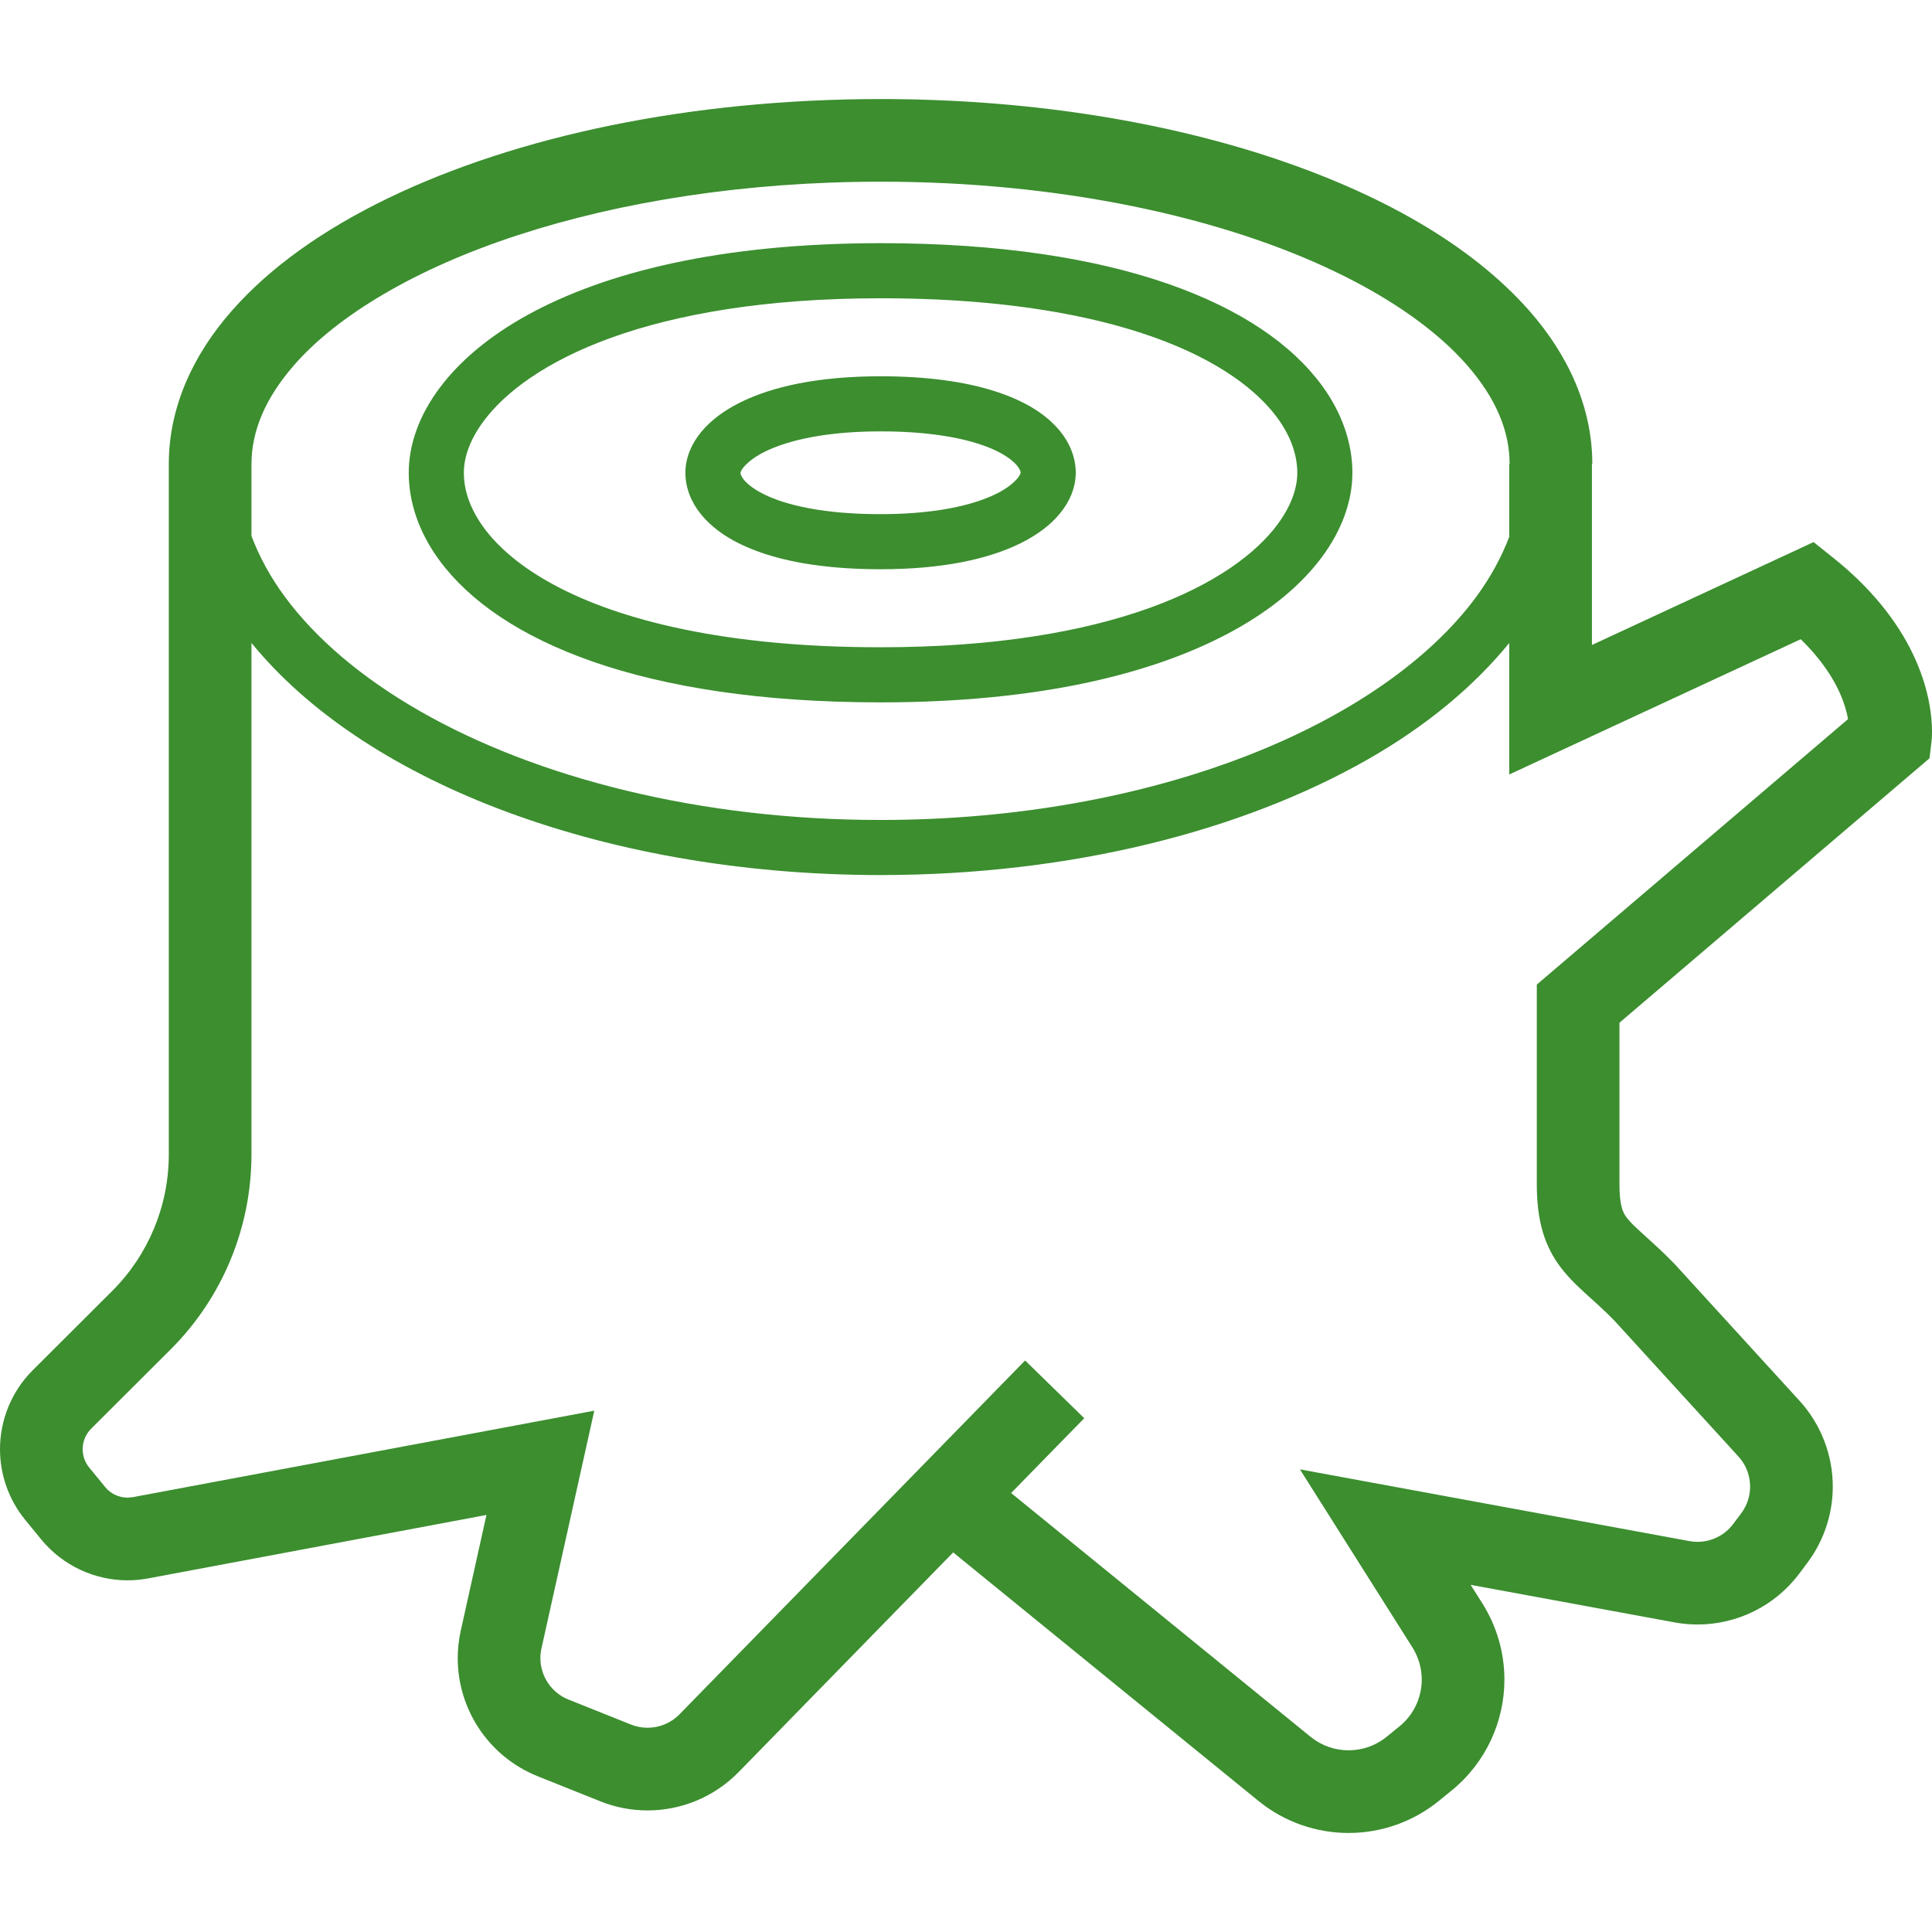
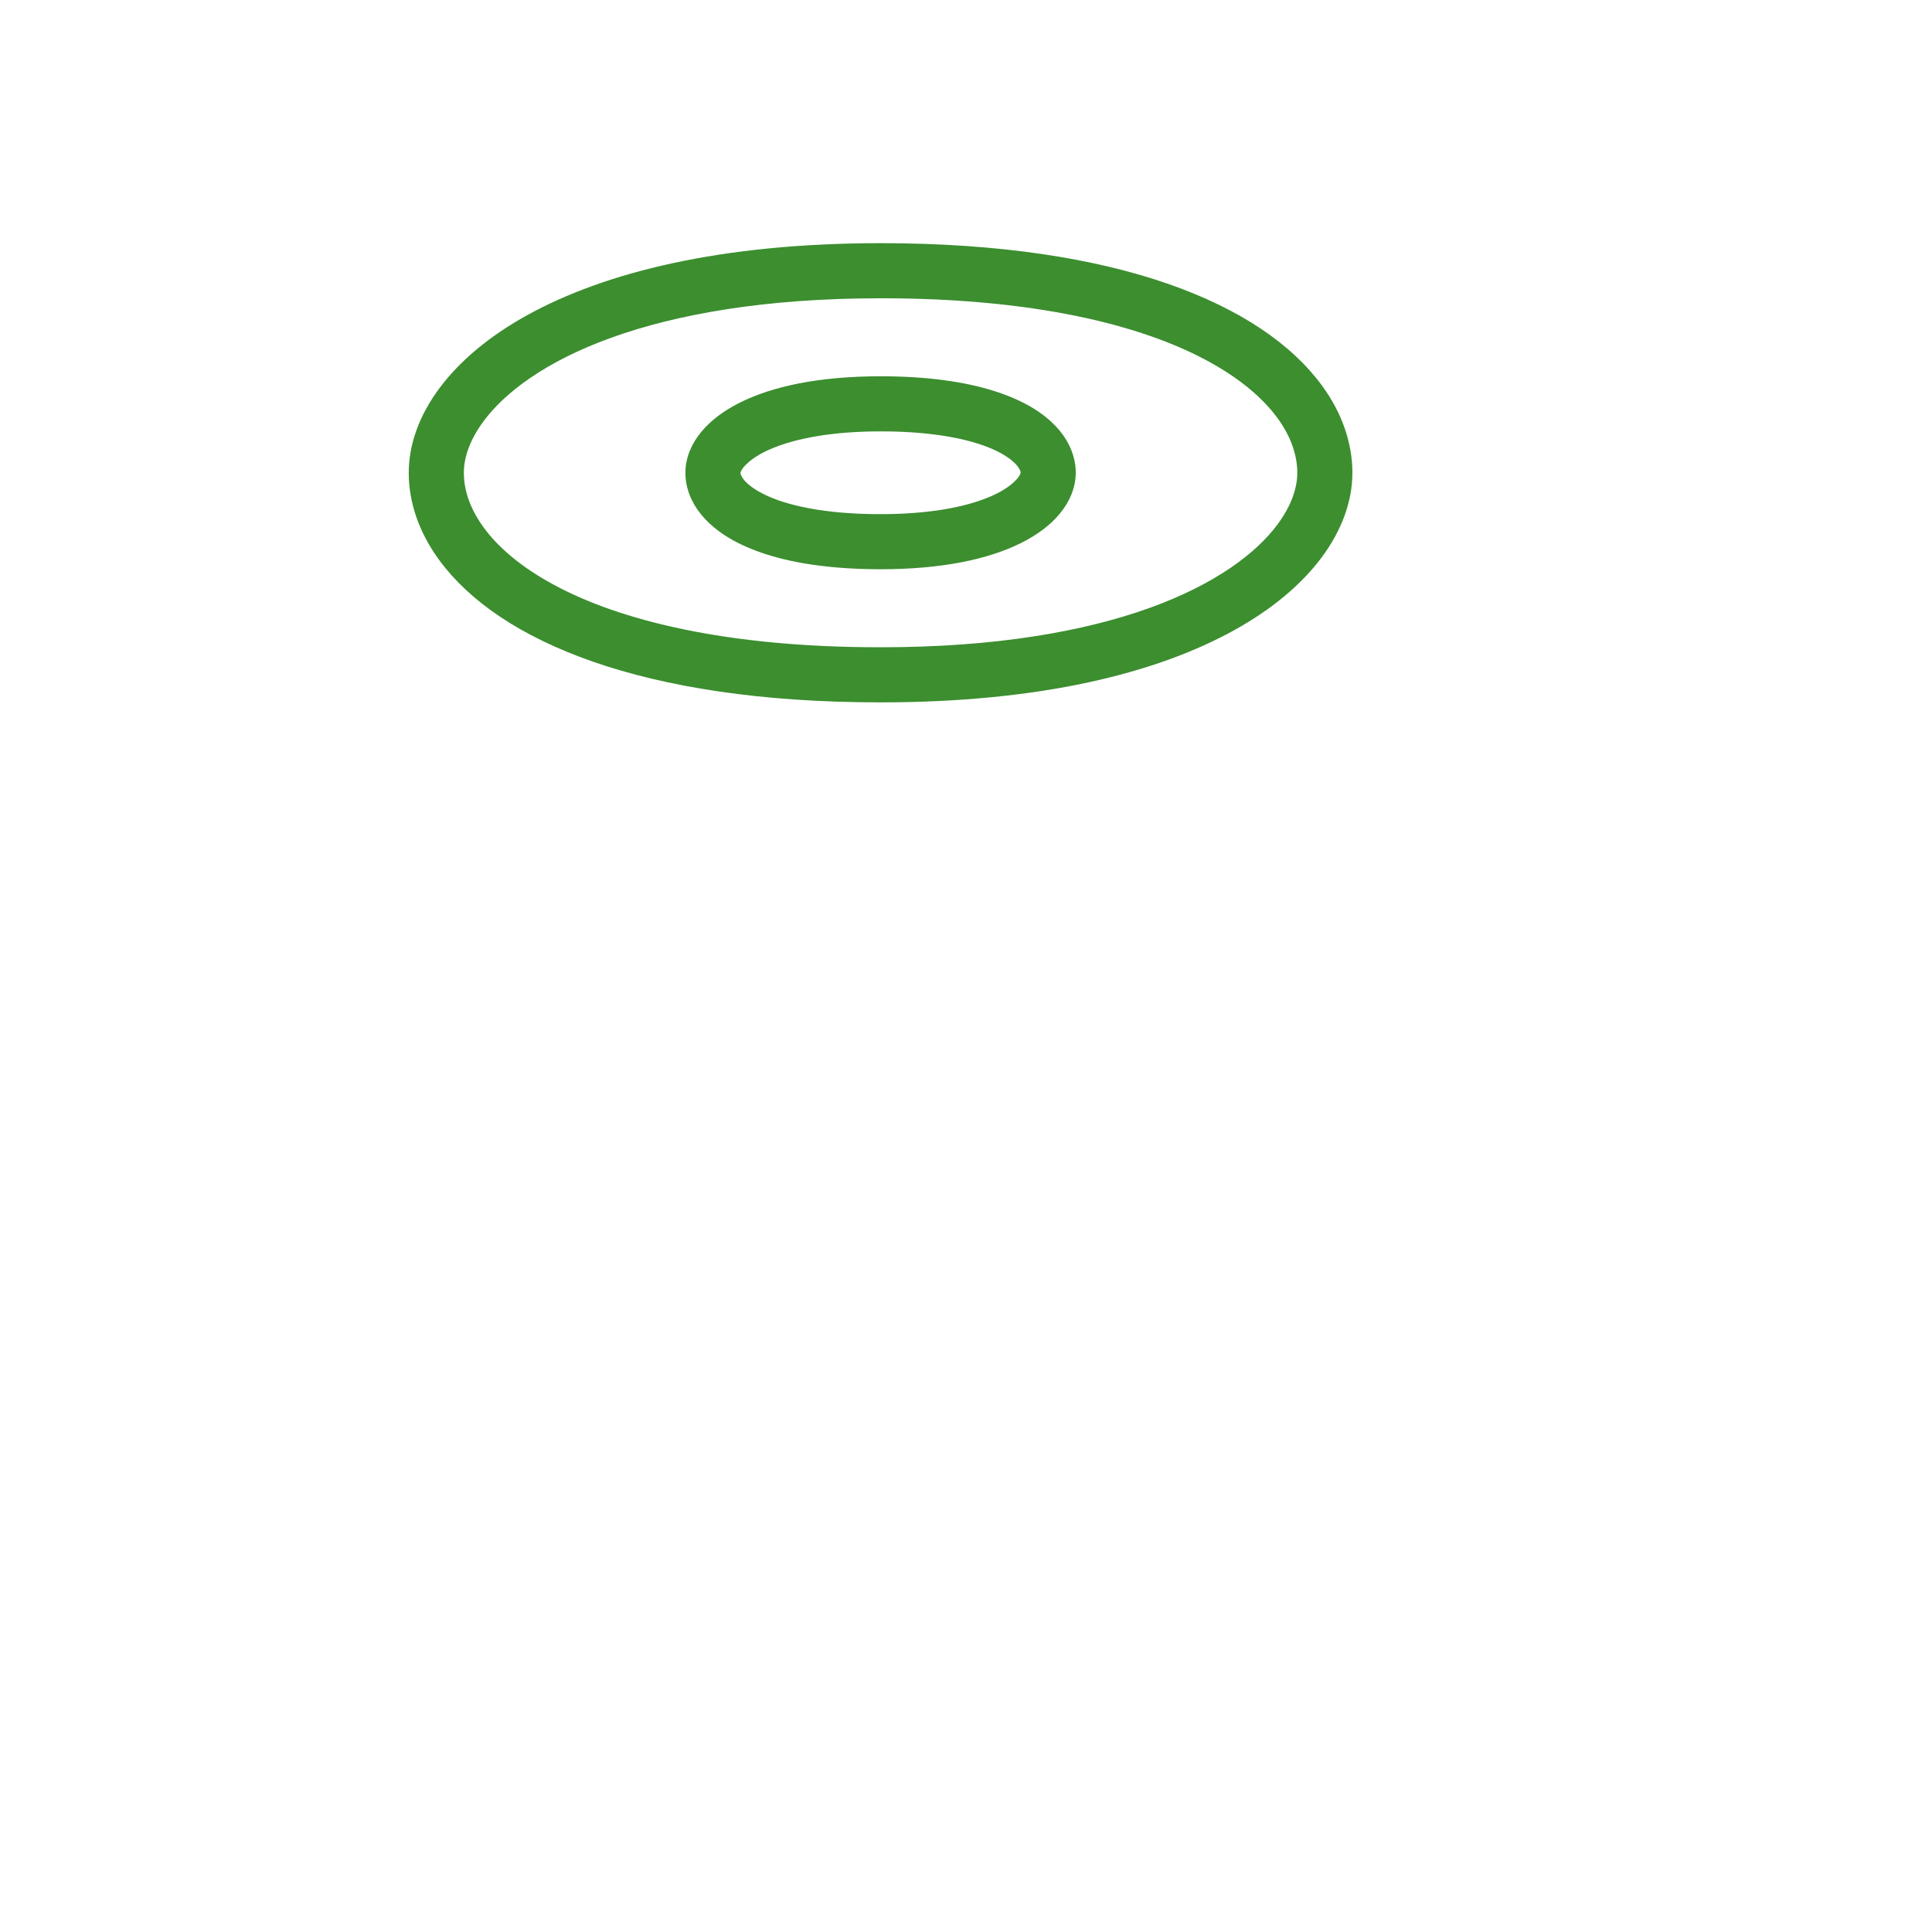
<svg xmlns="http://www.w3.org/2000/svg" version="1.1" id="_x32_" x="0px" y="0px" viewBox="0 0 512 512" style="width: 256px; height: 256px; opacity: 1;" xml:space="preserve">
  <style type="text/css">
	.st0{fill:#4B4B4B;}
</style>
  <g>
    <path class="st0" d="M157.11,175.342c19.252,6.695,44.393,10.788,76.251,10.795c42.525-0.014,73.114-7.765,93.621-19.074   c10.254-5.669,17.983-12.25,23.288-19.366c5.277-7.095,8.128-14.817,8.128-22.404c0-7.922-2.78-15.936-8.1-23.166   c-8-10.874-21.462-20.179-40.7-26.889c-19.252-6.695-44.394-10.788-76.238-10.795c-42.525,0.015-73.115,7.758-93.636,19.074   c-10.239,5.669-17.982,12.25-23.273,19.366c-5.291,7.095-8.129,14.824-8.129,22.41c-0.014,7.915,2.781,15.936,8.1,23.167   C124.424,159.334,137.886,168.632,157.11,175.342z M128.175,111.596c5.632-7.622,16.542-15.879,33.812-22.096   c17.27-6.232,40.814-10.461,71.375-10.453c40.8-0.021,69.121,7.095,86.619,16.578c8.756,4.728,14.788,10.011,18.539,15.131   c3.75,5.141,5.262,10.032,5.276,14.538c0,3.886-1.469,8.599-5.248,13.69c-5.633,7.623-16.543,15.872-33.827,22.097   c-17.255,6.232-40.814,10.46-71.36,10.452c-40.8,0.021-69.135-7.095-86.62-16.578c-8.77-4.728-14.802-10.011-18.538-15.131   c-3.751-5.141-5.277-10.025-5.277-14.532C122.926,121.4,124.381,116.695,128.175,111.596z" style="fill: rgb(60, 142, 47);" />
    <path class="st0" d="M203.3,146.977c7.815,2.453,17.712,3.872,30.062,3.879c16.514-0.014,28.649-2.688,37.249-6.966   c4.306-2.16,7.743-4.728,10.282-7.808c2.524-3.059,4.178-6.781,4.193-10.795c0.014-4.014-1.598-7.893-4.15-11.023   c-3.878-4.728-9.726-8.186-17.526-10.66c-7.815-2.46-17.697-3.878-30.047-3.886c-16.528,0.014-28.65,2.688-37.263,6.966   c-4.292,2.153-7.744,4.727-10.282,7.808c-2.524,3.059-4.179,6.781-4.179,10.795c-0.014,4.014,1.583,7.901,4.15,11.031   C189.666,141.044,195.513,144.503,203.3,146.977z M196.326,124.98c0.257-0.891,2.61-3.893,8.656-6.296   c5.99-2.439,15.33-4.37,28.379-4.363c14.945-0.022,25.07,2.396,30.789,5.212c2.852,1.398,4.592,2.867,5.433,3.922   c0.856,1.091,0.884,1.612,0.899,1.832l-0.1,0.307c-0.242,0.884-2.61,3.893-8.656,6.296c-5.99,2.438-15.33,4.371-28.365,4.364   c-14.959,0.021-25.084-2.389-30.789-5.212c-2.867-1.39-4.592-2.86-5.448-3.914c-0.856-1.091-0.87-1.612-0.884-1.84L196.326,124.98z   " style="fill: rgb(60, 142, 47);" />
-     <path class="st0" d="M507.694,174.963c-3.651-8.313-10.354-17.947-21.776-27.066l-5.305-4.236l-58.739,27.266v-47.944h0.099   c0.028-15.002-6.403-28.935-16.671-40.607C389.814,64.8,365.7,51.145,336.095,41.441c-29.634-9.661-64.871-15.187-102.734-15.194   c-50.512,0.028-96.288,9.79-130.4,26.218C85.921,60.707,71.731,70.633,61.42,82.376c-10.282,11.672-16.699,25.605-16.685,40.607   v182.95c0,13.576-5.39,26.596-15.002,36.187L8.684,363.119C2.938,368.845,0,376.474,0,384.06c0,6.589,2.225,13.277,6.688,18.732   l4.221,5.155c5.69,6.938,14.118,10.852,22.902,10.852c1.812,0,3.622-0.171,5.448-0.506l89.657-16.813l-6.802,30.632v-0.021   c-0.542,2.452-0.813,4.92-0.813,7.344c0,13.555,8.2,26.076,21.206,31.296l16.585,6.638c4.05,1.619,8.314,2.41,12.521,2.41   c8.898,0,17.654-3.537,24.129-10.161l56.857-58.212l80.901,65.856c6.944,5.654,15.444,8.499,23.9,8.492   c8.428,0.006,16.928-2.831,23.872-8.471l3.423-2.78c9.127-7.423,13.99-18.361,13.99-29.399c0-6.93-1.926-13.976-5.847-20.2   l-3.109-4.906l54.02,9.947c2.04,0.378,4.079,0.564,6.118,0.564c10.481,0,20.521-4.906,26.966-13.491l2.111-2.824   c4.506-6.011,6.76-13.156,6.76-20.236c0-8.157-2.98-16.343-8.814-22.739l-33.142-36.293l-0.114-0.114   c-3.123-3.208-5.875-5.654-8-7.58c-1.597-1.44-2.809-2.581-3.622-3.465c-1.241-1.376-1.583-1.947-2.01-3.066   c-0.399-1.112-0.827-3.138-0.827-6.91v-42.76l82.155-70.07l0.514-4.228c0.057-0.399,0.157-1.39,0.157-2.874   C512,190.151,511.358,183.278,507.694,174.963z M66.64,122.984c0.028-8.685,3.552-17.32,11.252-26.176   c11.48-13.212,32.429-25.754,59.524-34.546c27.095-8.841,60.222-14.118,95.946-14.111c47.616-0.028,90.669,9.419,120.859,24.036   c15.102,7.28,26.939,15.836,34.596,24.62c7.716,8.856,11.238,17.491,11.252,26.176h-0.099v19.28   c-2.082,5.426-4.963,10.753-8.771,15.93c-12.321,16.713-33.712,31.666-61.135,42.24c-27.41,10.596-60.765,16.871-96.702,16.864   c-47.93,0.021-91.24-11.181-122-28.799c-15.401-8.799-27.608-19.166-35.837-30.304c-3.878-5.248-6.788-10.646-8.884-16.15V122.984z    M407.27,260.92v52.871c0,4.735,0.456,8.913,1.625,12.827c0.884,2.924,2.196,5.633,3.75,7.922c2.367,3.465,4.992,5.904,7.459,8.178   c2.481,2.26,4.963,4.428,7.758,7.301l32.842,35.973c2.054,2.253,3.08,5.077,3.095,7.964c-0.015,2.503-0.77,4.956-2.368,7.095   l-2.125,2.824c-2.253,3.009-5.775,4.728-9.44,4.728c-0.713,0-1.44-0.064-2.168-0.2l-103.205-19.009l29.819,47.202   c1.668,2.66,2.452,5.569,2.467,8.507c-0.015,4.692-2.04,9.256-5.904,12.4l-3.423,2.781c-2.938,2.388-6.474,3.558-10.054,3.566   c-3.594,0-7.13-1.184-10.082-3.58l-79.36-64.6l19.38-19.829l-15.673-15.302l-91.596,93.778c-2.268,2.325-5.319,3.551-8.456,3.558   c-1.483,0-2.967-0.278-4.392-0.848l-16.571-6.631c-4.564-1.811-7.43-6.239-7.444-10.96c0-0.848,0.099-1.704,0.285-2.56v-0.014   l14.004-63.018L35.224,396.76l-1.412,0.128c-2.282,0-4.477-1.012-5.946-2.81l-4.221-5.155c-1.17-1.448-1.726-3.124-1.74-4.864   c0.014-2.011,0.756-3.935,2.253-5.44l21.049-20.999c13.732-13.697,21.433-32.293,21.433-51.688V170.379   c14.788,18.132,37.234,33.021,64.758,43.674c29.291,11.316,64.316,17.84,101.964,17.847c50.184-0.021,95.703-11.573,129.244-30.724   c15.23-8.714,27.837-19.095,37.363-30.782v34.853l77.235-35.844c5.562,5.406,8.656,10.375,10.439,14.404   c1.197,2.716,1.797,4.998,2.11,6.76L407.27,260.92z" style="fill: rgb(60, 142, 47);" />
  </g>
</svg>